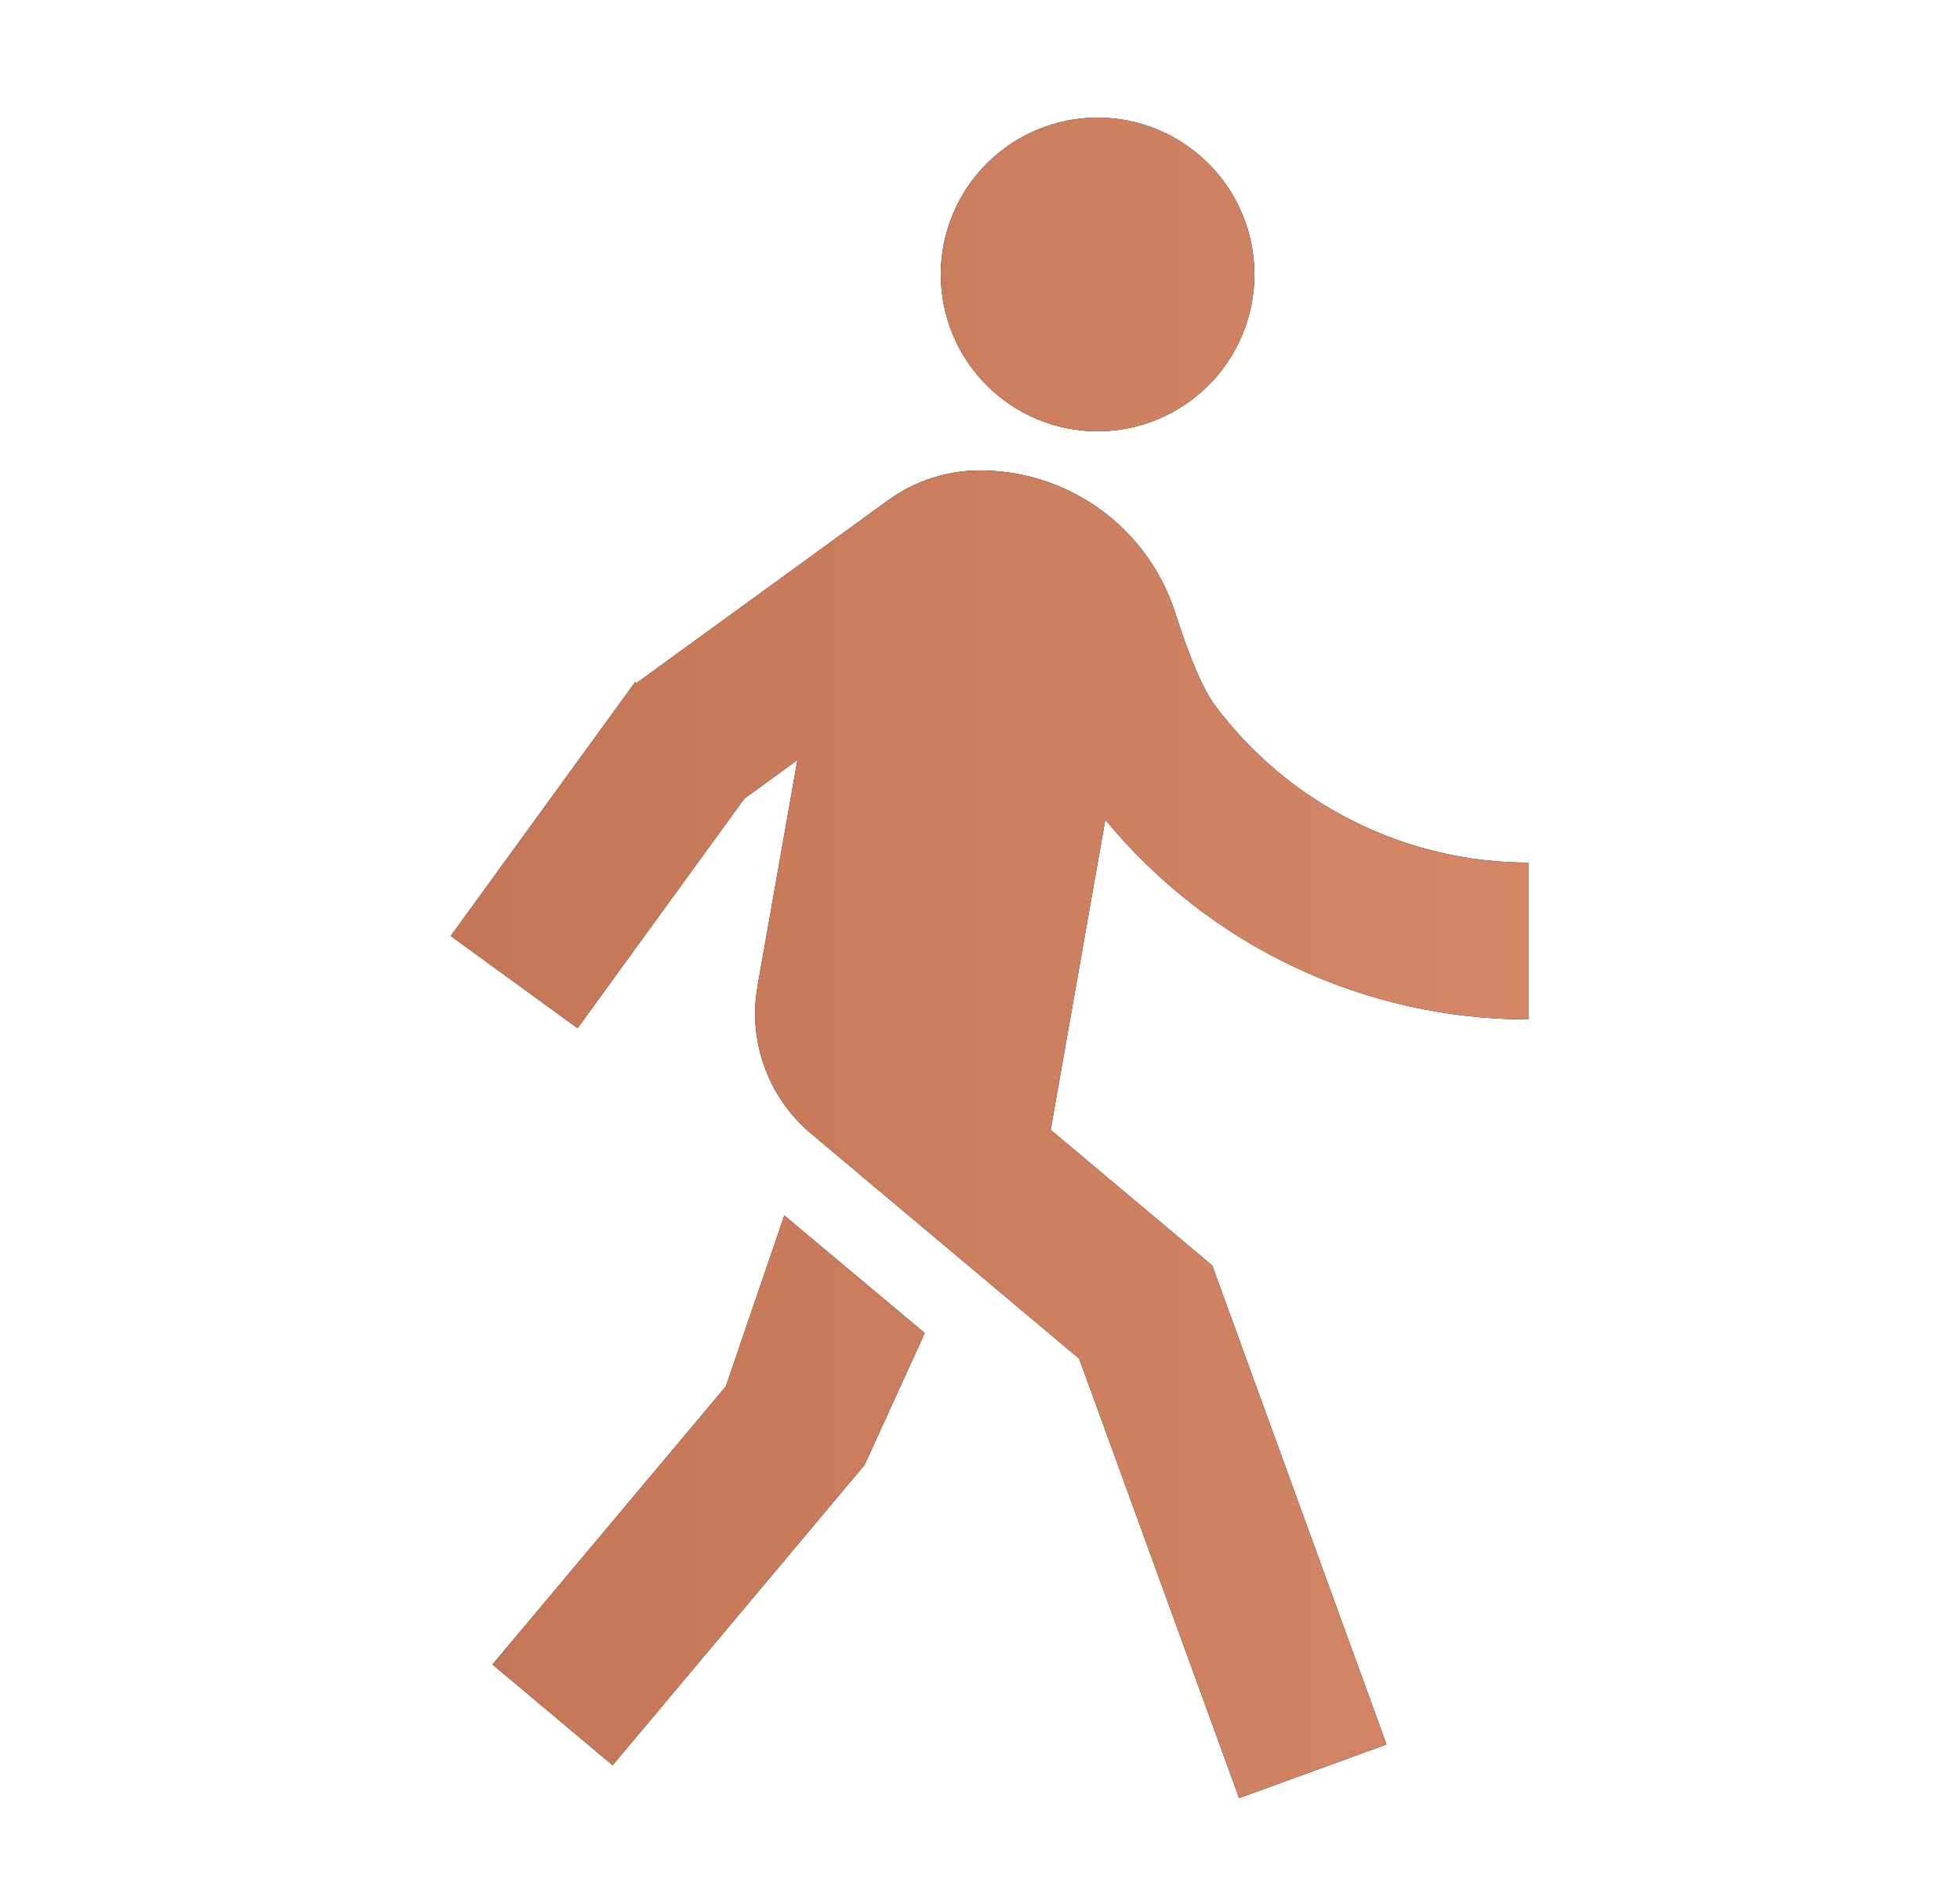
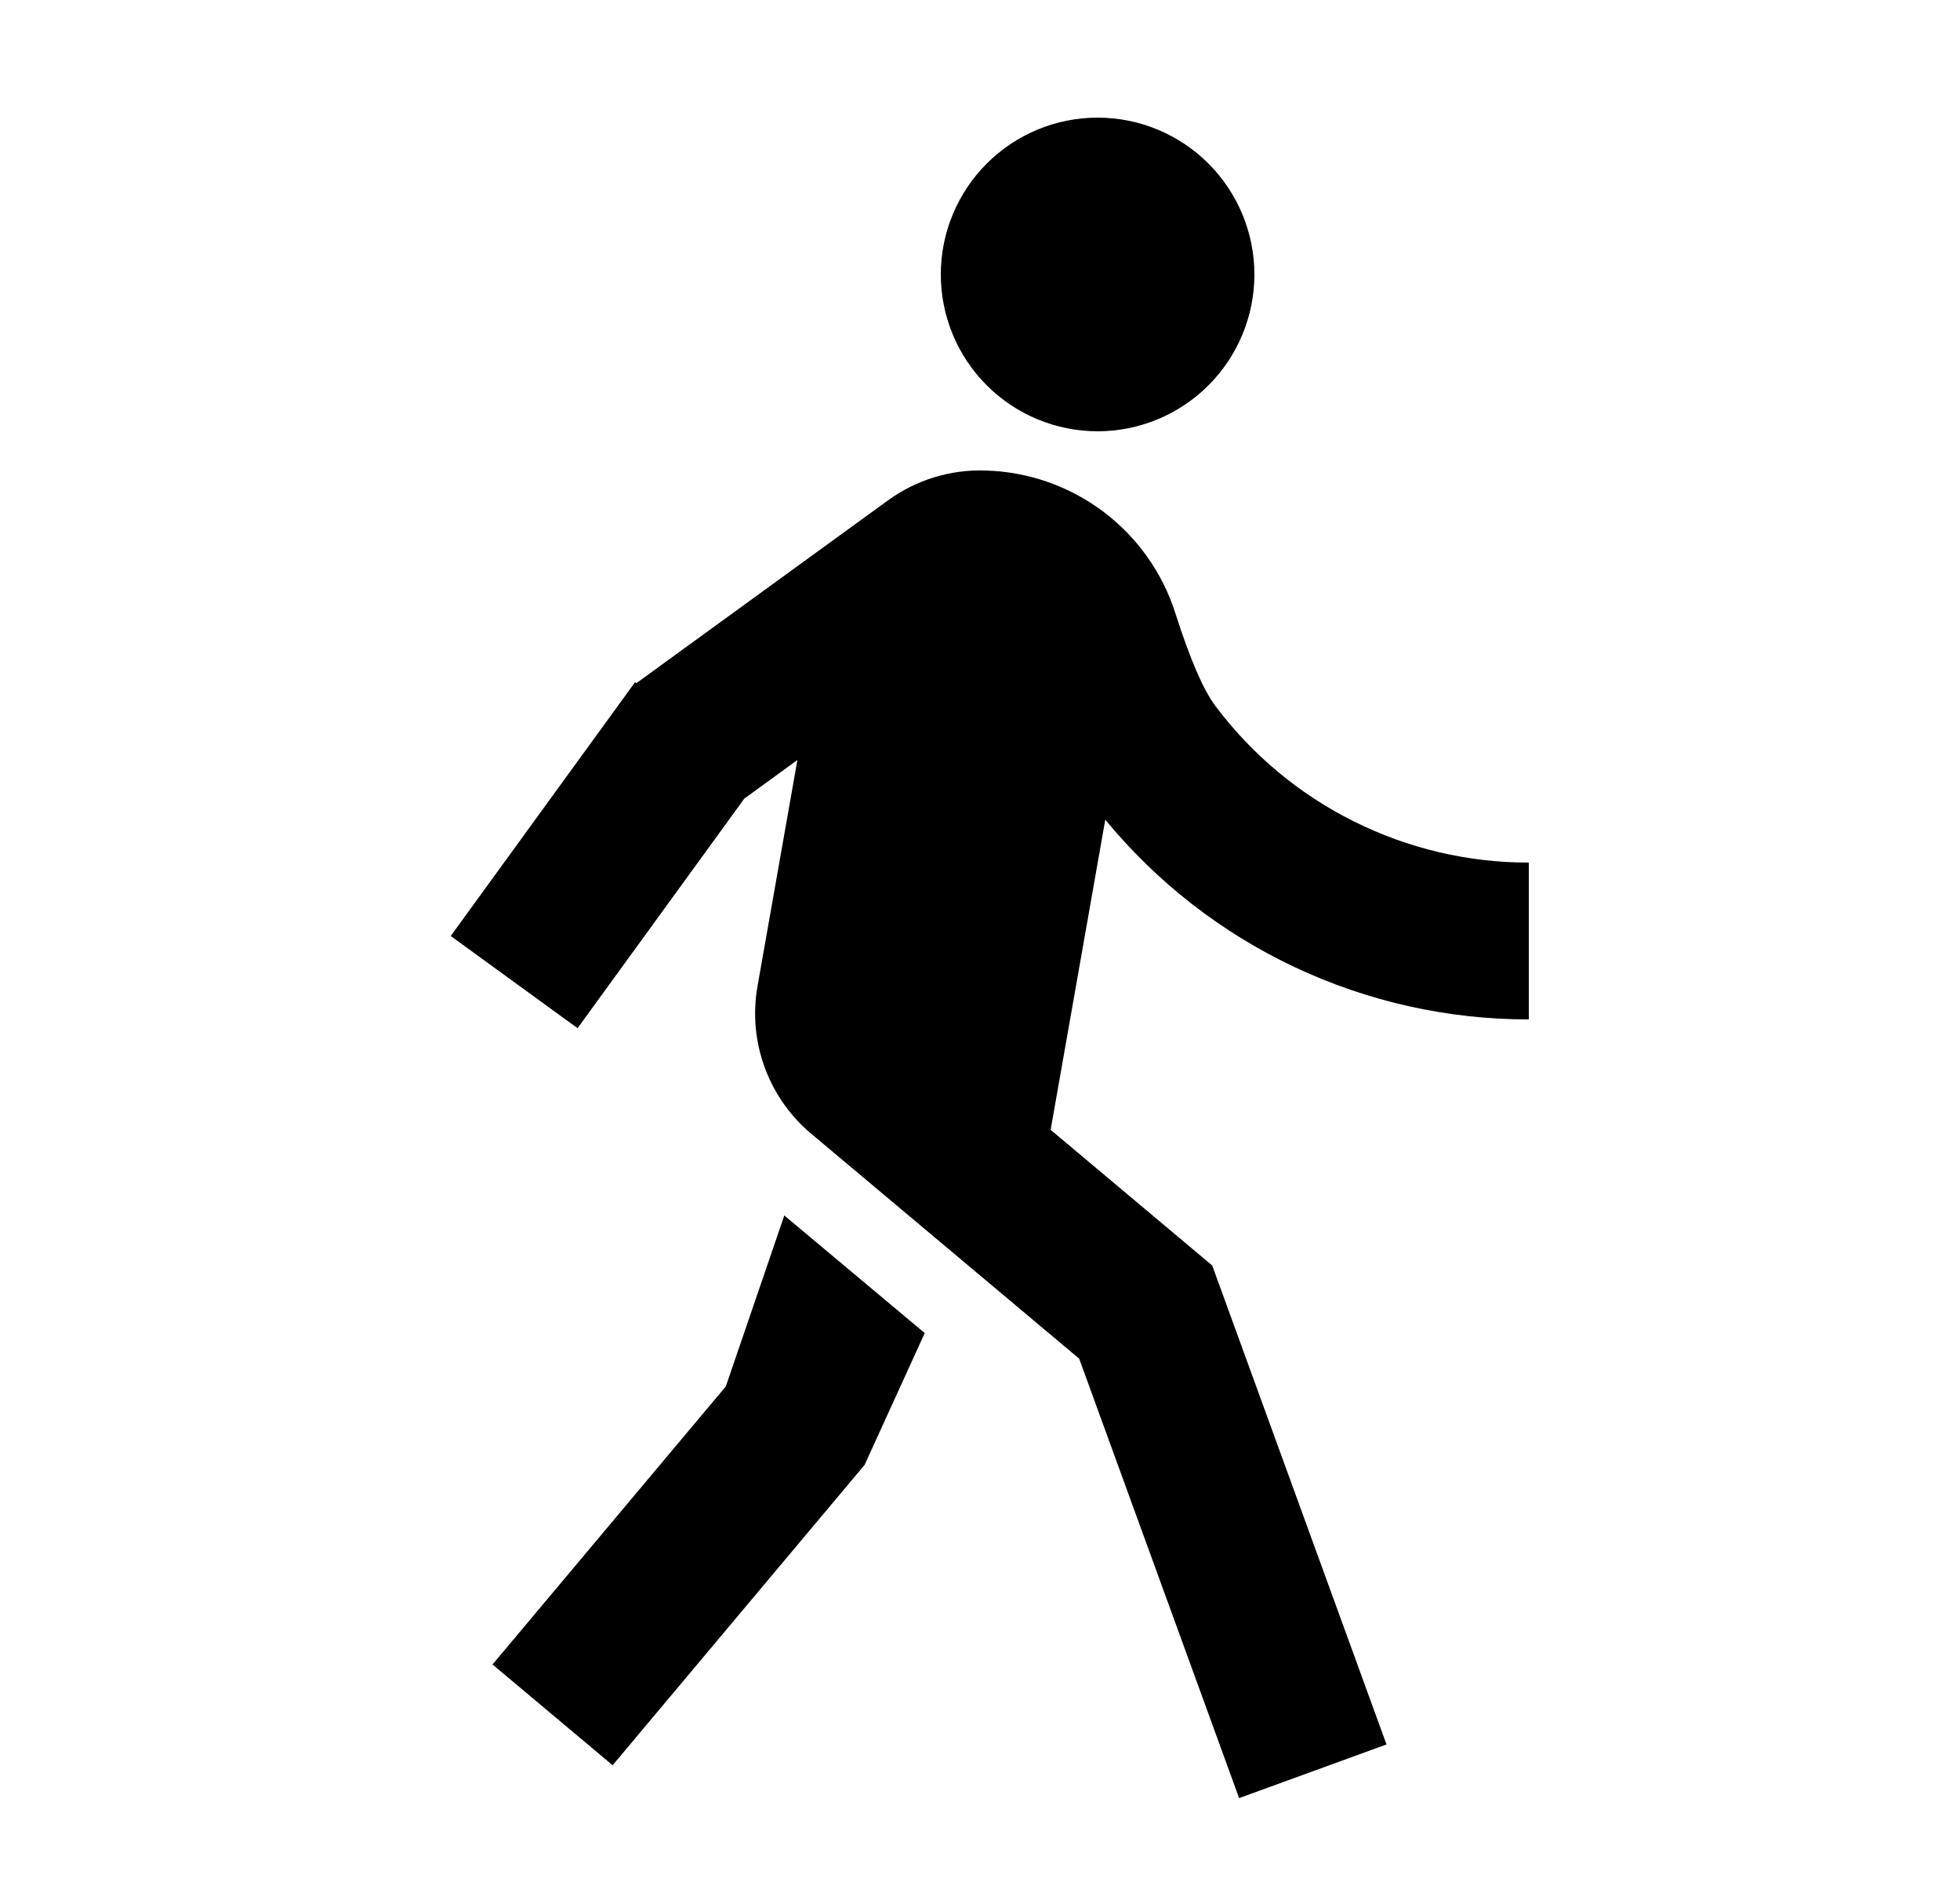
<svg xmlns="http://www.w3.org/2000/svg" width="25" height="24" viewBox="0 0 25 24" fill="none">
  <path d="M8.117 8.712L11.322 6.384C11.682 6.121 12.119 5.986 12.565 6C13.108 6.014 13.634 6.196 14.069 6.522C14.504 6.848 14.827 7.302 14.992 7.82C15.178 8.403 15.348 8.797 15.502 9.002C15.967 9.623 16.571 10.127 17.265 10.473C17.959 10.82 18.724 11.001 19.5 11V13C18.467 13.001 17.447 12.773 16.513 12.333C15.579 11.893 14.754 11.25 14.098 10.453L13.401 14.408L15.462 16.138L17.685 22.246L15.805 22.93L13.765 17.326L10.375 14.481C10.097 14.256 9.884 13.961 9.759 13.626C9.633 13.291 9.6 12.929 9.662 12.577L10.171 9.692L9.494 10.184L7.367 13.112L5.749 11.936L8.1 8.7L8.117 8.712ZM14 5.5C13.47 5.5 12.961 5.289 12.586 4.914C12.211 4.539 12 4.03 12 3.5C12 2.97 12.211 2.461 12.586 2.086C12.961 1.711 13.47 1.5 14 1.5C14.53 1.5 15.039 1.711 15.414 2.086C15.789 2.461 16 2.97 16 3.5C16 4.03 15.789 4.539 15.414 4.914C15.039 5.289 14.53 5.5 14 5.5ZM11.028 18.681L7.814 22.511L6.282 21.226L9.258 17.68L10.004 15.5L11.795 17L11.028 18.681Z" fill="black" />
-   <path d="M8.117 8.712L11.322 6.384C11.682 6.121 12.119 5.986 12.565 6C13.108 6.014 13.634 6.196 14.069 6.522C14.504 6.848 14.827 7.302 14.992 7.82C15.178 8.403 15.348 8.797 15.502 9.002C15.967 9.623 16.571 10.127 17.265 10.473C17.959 10.82 18.724 11.001 19.5 11V13C18.467 13.001 17.447 12.773 16.513 12.333C15.579 11.893 14.754 11.25 14.098 10.453L13.401 14.408L15.462 16.138L17.685 22.246L15.805 22.93L13.765 17.326L10.375 14.481C10.097 14.256 9.884 13.961 9.759 13.626C9.633 13.291 9.6 12.929 9.662 12.577L10.171 9.692L9.494 10.184L7.367 13.112L5.749 11.936L8.1 8.7L8.117 8.712ZM14 5.5C13.47 5.5 12.961 5.289 12.586 4.914C12.211 4.539 12 4.03 12 3.5C12 2.97 12.211 2.461 12.586 2.086C12.961 1.711 13.47 1.5 14 1.5C14.53 1.5 15.039 1.711 15.414 2.086C15.789 2.461 16 2.97 16 3.5C16 4.03 15.789 4.539 15.414 4.914C15.039 5.289 14.53 5.5 14 5.5ZM11.028 18.681L7.814 22.511L6.282 21.226L9.258 17.68L10.004 15.5L11.795 17L11.028 18.681Z" fill="url(#paint0_linear_162_7216_K)" />
  <defs>
    <linearGradient id="paint0_linear_162_7216_K" x1="23.4" y1="10.835" x2="0.6" y2="10.835" gradientUnits="userSpaceOnUse">
      <stop stop-color="#D88C6B" />
      <stop offset="1" stop-color="#BE6F50" />
    </linearGradient>
  </defs>
</svg>